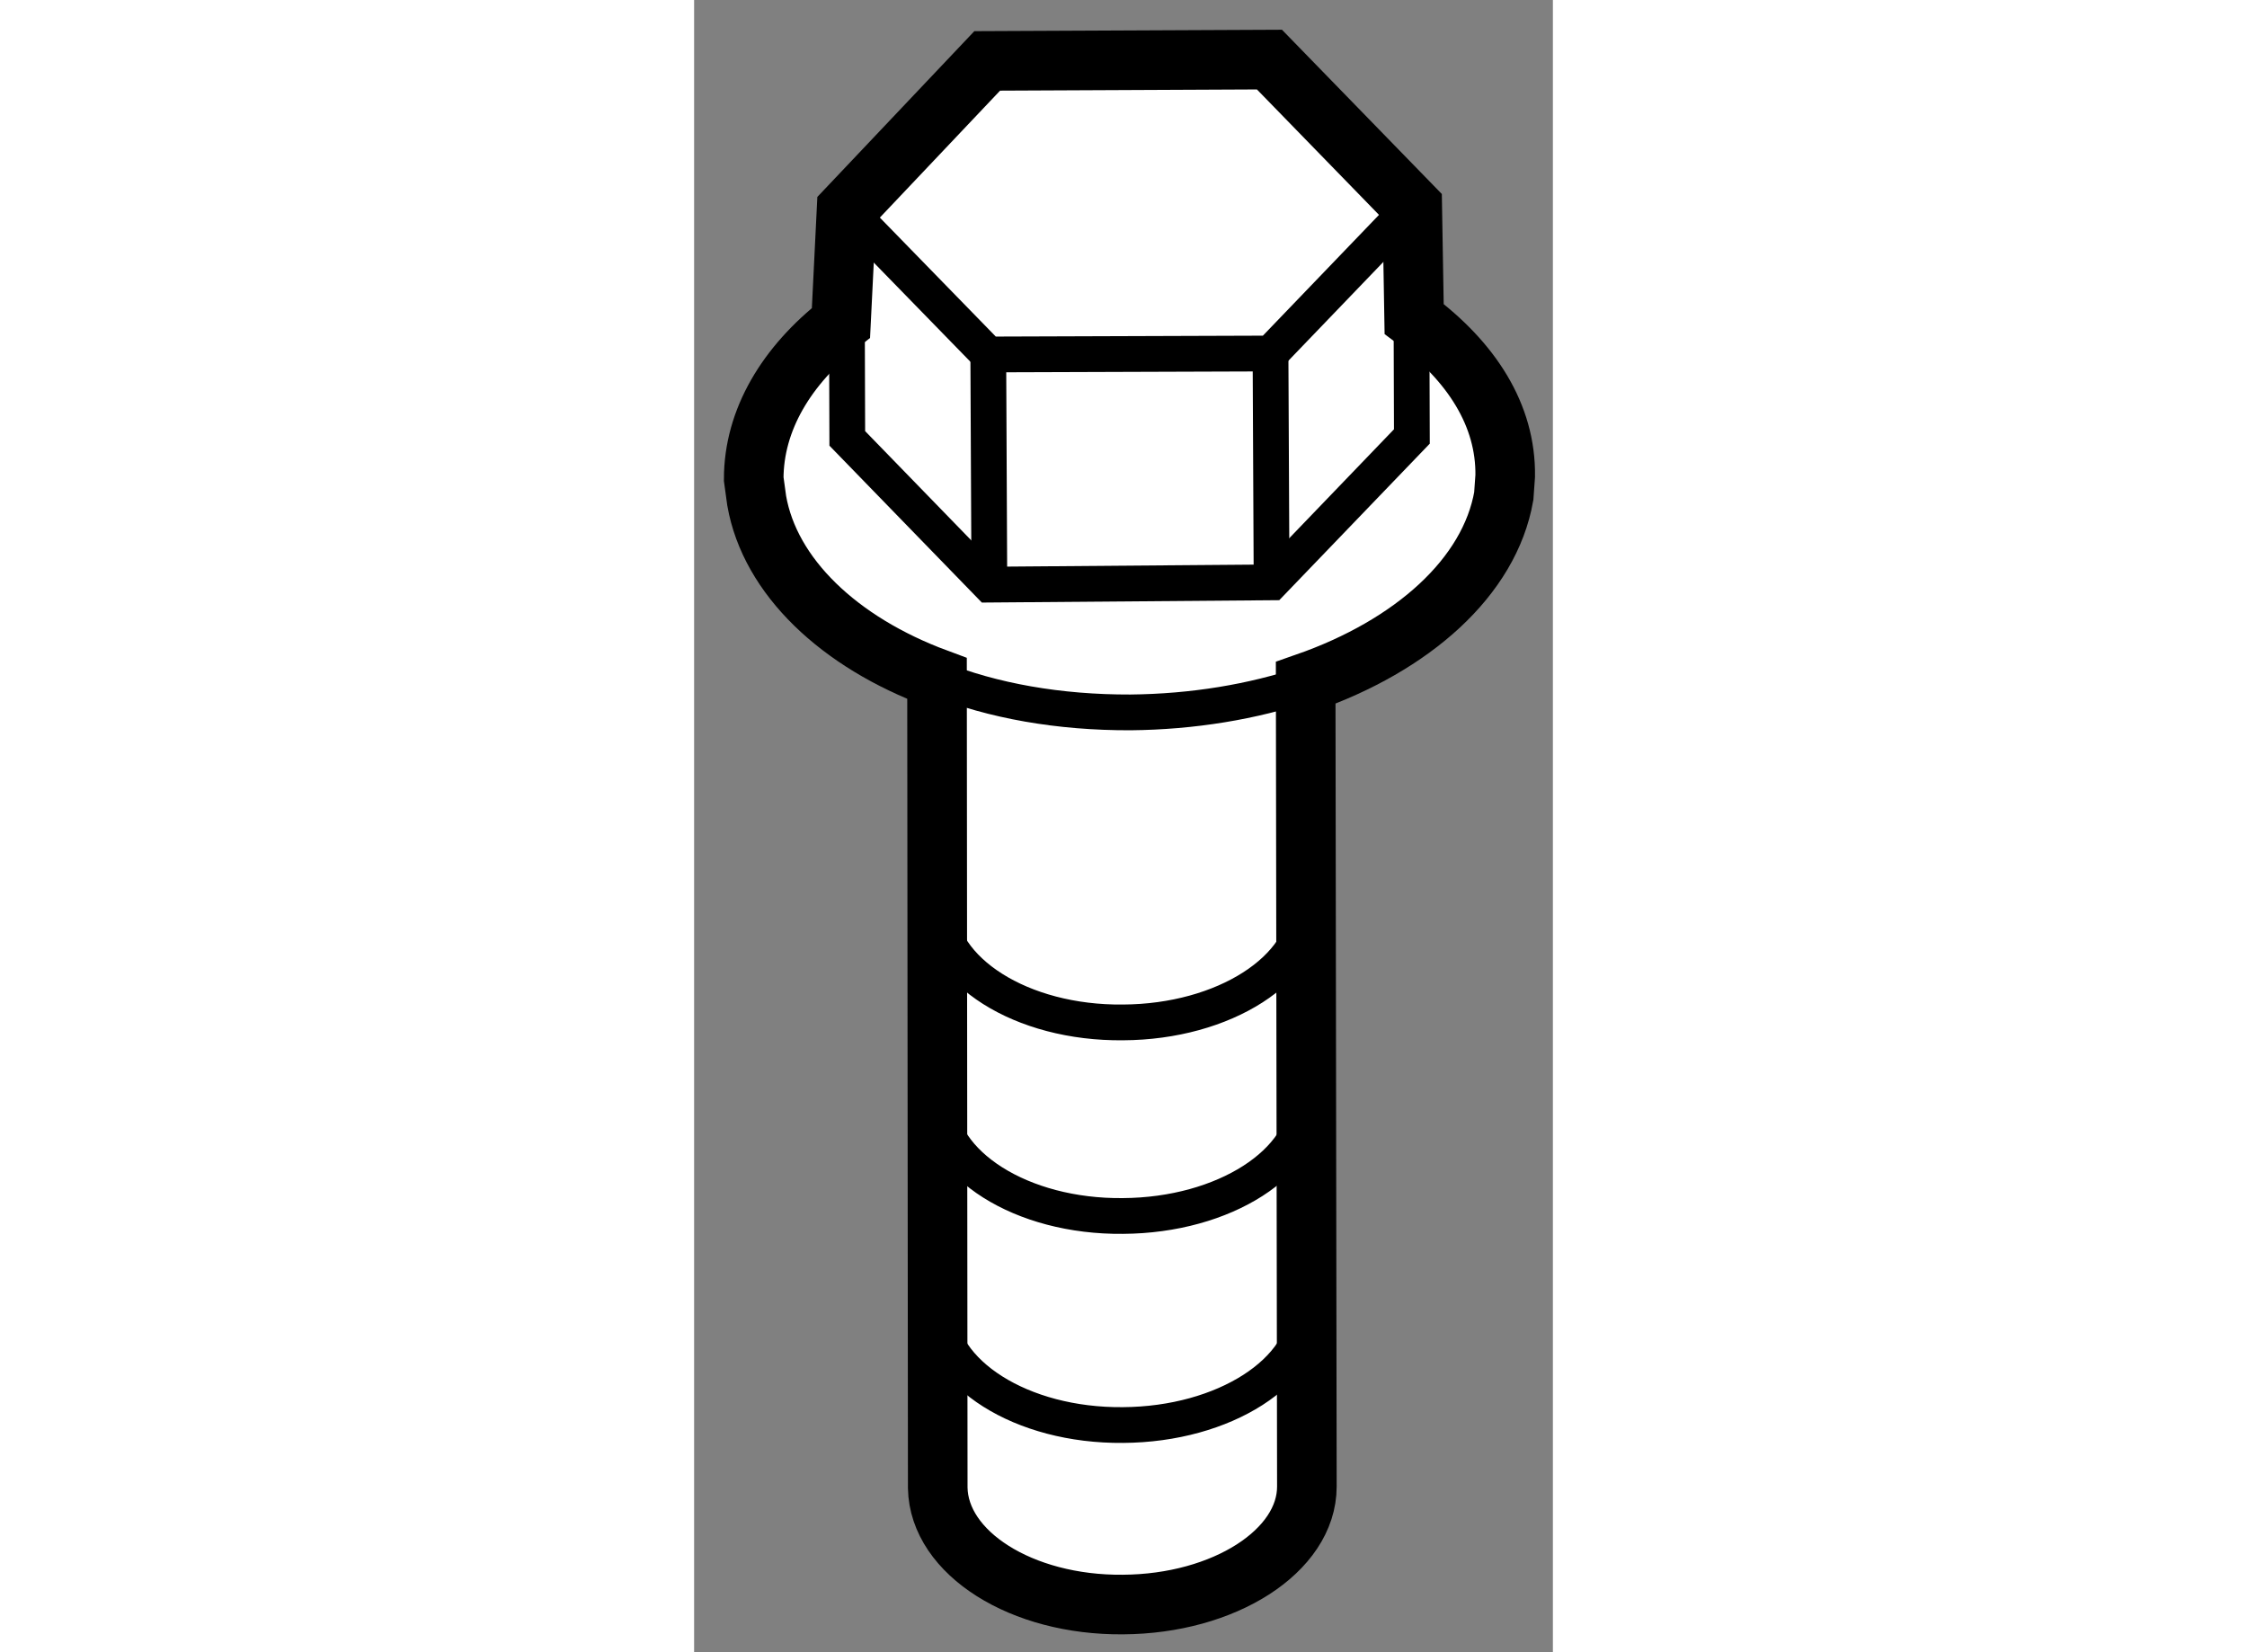
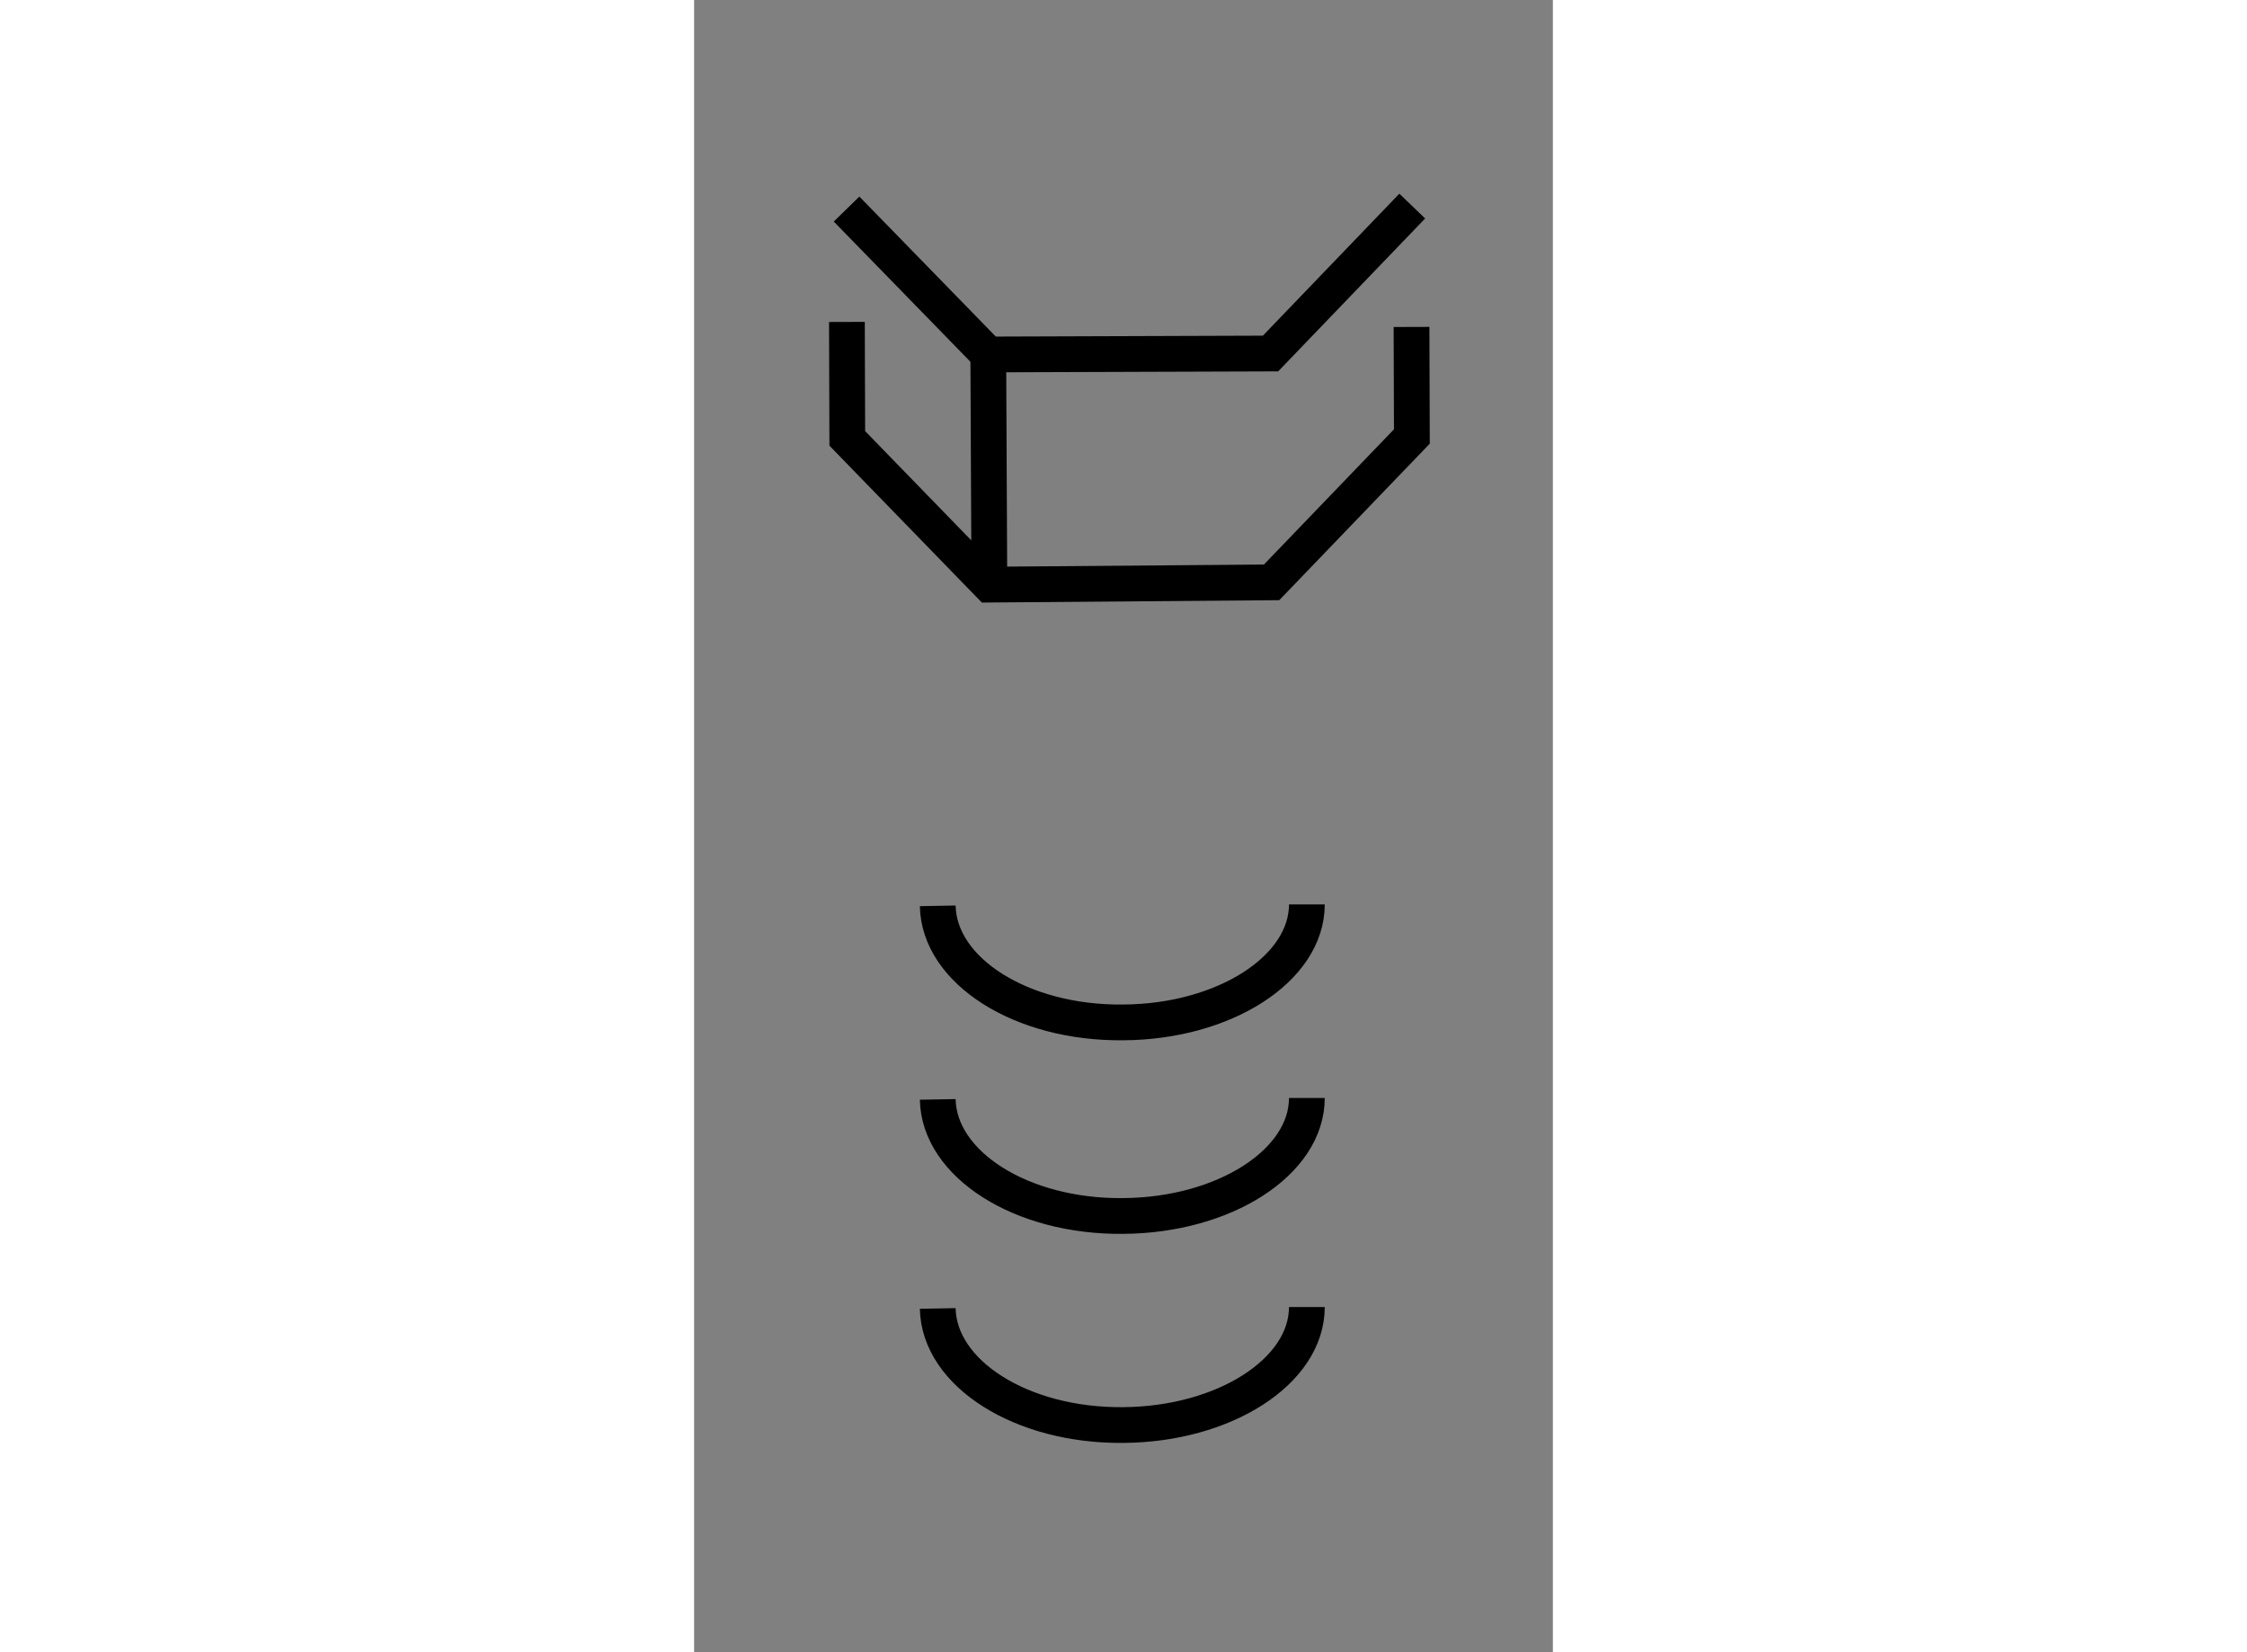
<svg xmlns="http://www.w3.org/2000/svg" version="1.1" x="0px" y="0px" width="244.8px" height="180px" viewBox="173.056 147.278 7.205 13.862" enable-background="new 0 0 244.8 180" xml:space="preserve">
  <rect x="173.056" y="147.278" width="7.205" height="13.862" fill="#808080" stroke="none" />
  <g>
-     <path fill="#FFFFFF" stroke="#000000" stroke-width="0.5" d="M173.581,151.479c0.111,0.635,0.69,1.187,1.513,1.492l0,0     l0.006,6.791c0.01,0.545,0.702,0.986,1.554,0.978c0.848-0.005,1.543-0.449,1.543-0.99l-0.01-6.743     c0.898-0.313,1.543-0.888,1.662-1.567l0.012-0.169c0.007-0.509-0.282-0.959-0.764-1.317l-0.016-0.945l-1.198-1.231l-2.368,0.011     l-1.18,1.246l-0.047,0.952c-0.457,0.357-0.732,0.814-0.732,1.31L173.581,151.479z" />
    <path fill="none" stroke="#000000" stroke-width="0.3" d="M175.1,154.878c0.01,0.546,0.702,0.987,1.554,0.978     c0.848-0.004,1.543-0.449,1.543-0.99" />
    <path fill="none" stroke="#000000" stroke-width="0.3" d="M175.1,156.502c0.01,0.545,0.702,0.987,1.554,0.978     c0.848-0.005,1.543-0.449,1.543-0.99" />
    <path fill="none" stroke="#000000" stroke-width="0.3" d="M175.1,158.256c0.01,0.545,0.702,0.986,1.554,0.978     c0.848-0.005,1.543-0.449,1.543-0.99" />
    <polyline fill="none" stroke="#000000" stroke-width="0.3" points="179.081,149.007 177.892,150.244 175.524,150.252      174.335,149.032   " />
    <polyline fill="none" stroke="#000000" stroke-width="0.3" points="179.075,150.021 179.078,150.94 177.901,152.164      175.533,152.183 174.341,150.956 174.338,149.979   " />
    <line fill="none" stroke="#000000" stroke-width="0.3" x1="175.533" y1="152.183" x2="175.524" y2="150.252" />
-     <line fill="none" stroke="#000000" stroke-width="0.3" x1="177.901" y1="152.164" x2="177.892" y2="150.244" />
-     <path fill="none" stroke="#000000" stroke-width="0.3" d="M175.094,152.971c0.467,0.188,1.026,0.286,1.623,0.284     c0.525-0.005,1.027-0.089,1.47-0.238" />
  </g>
</svg>